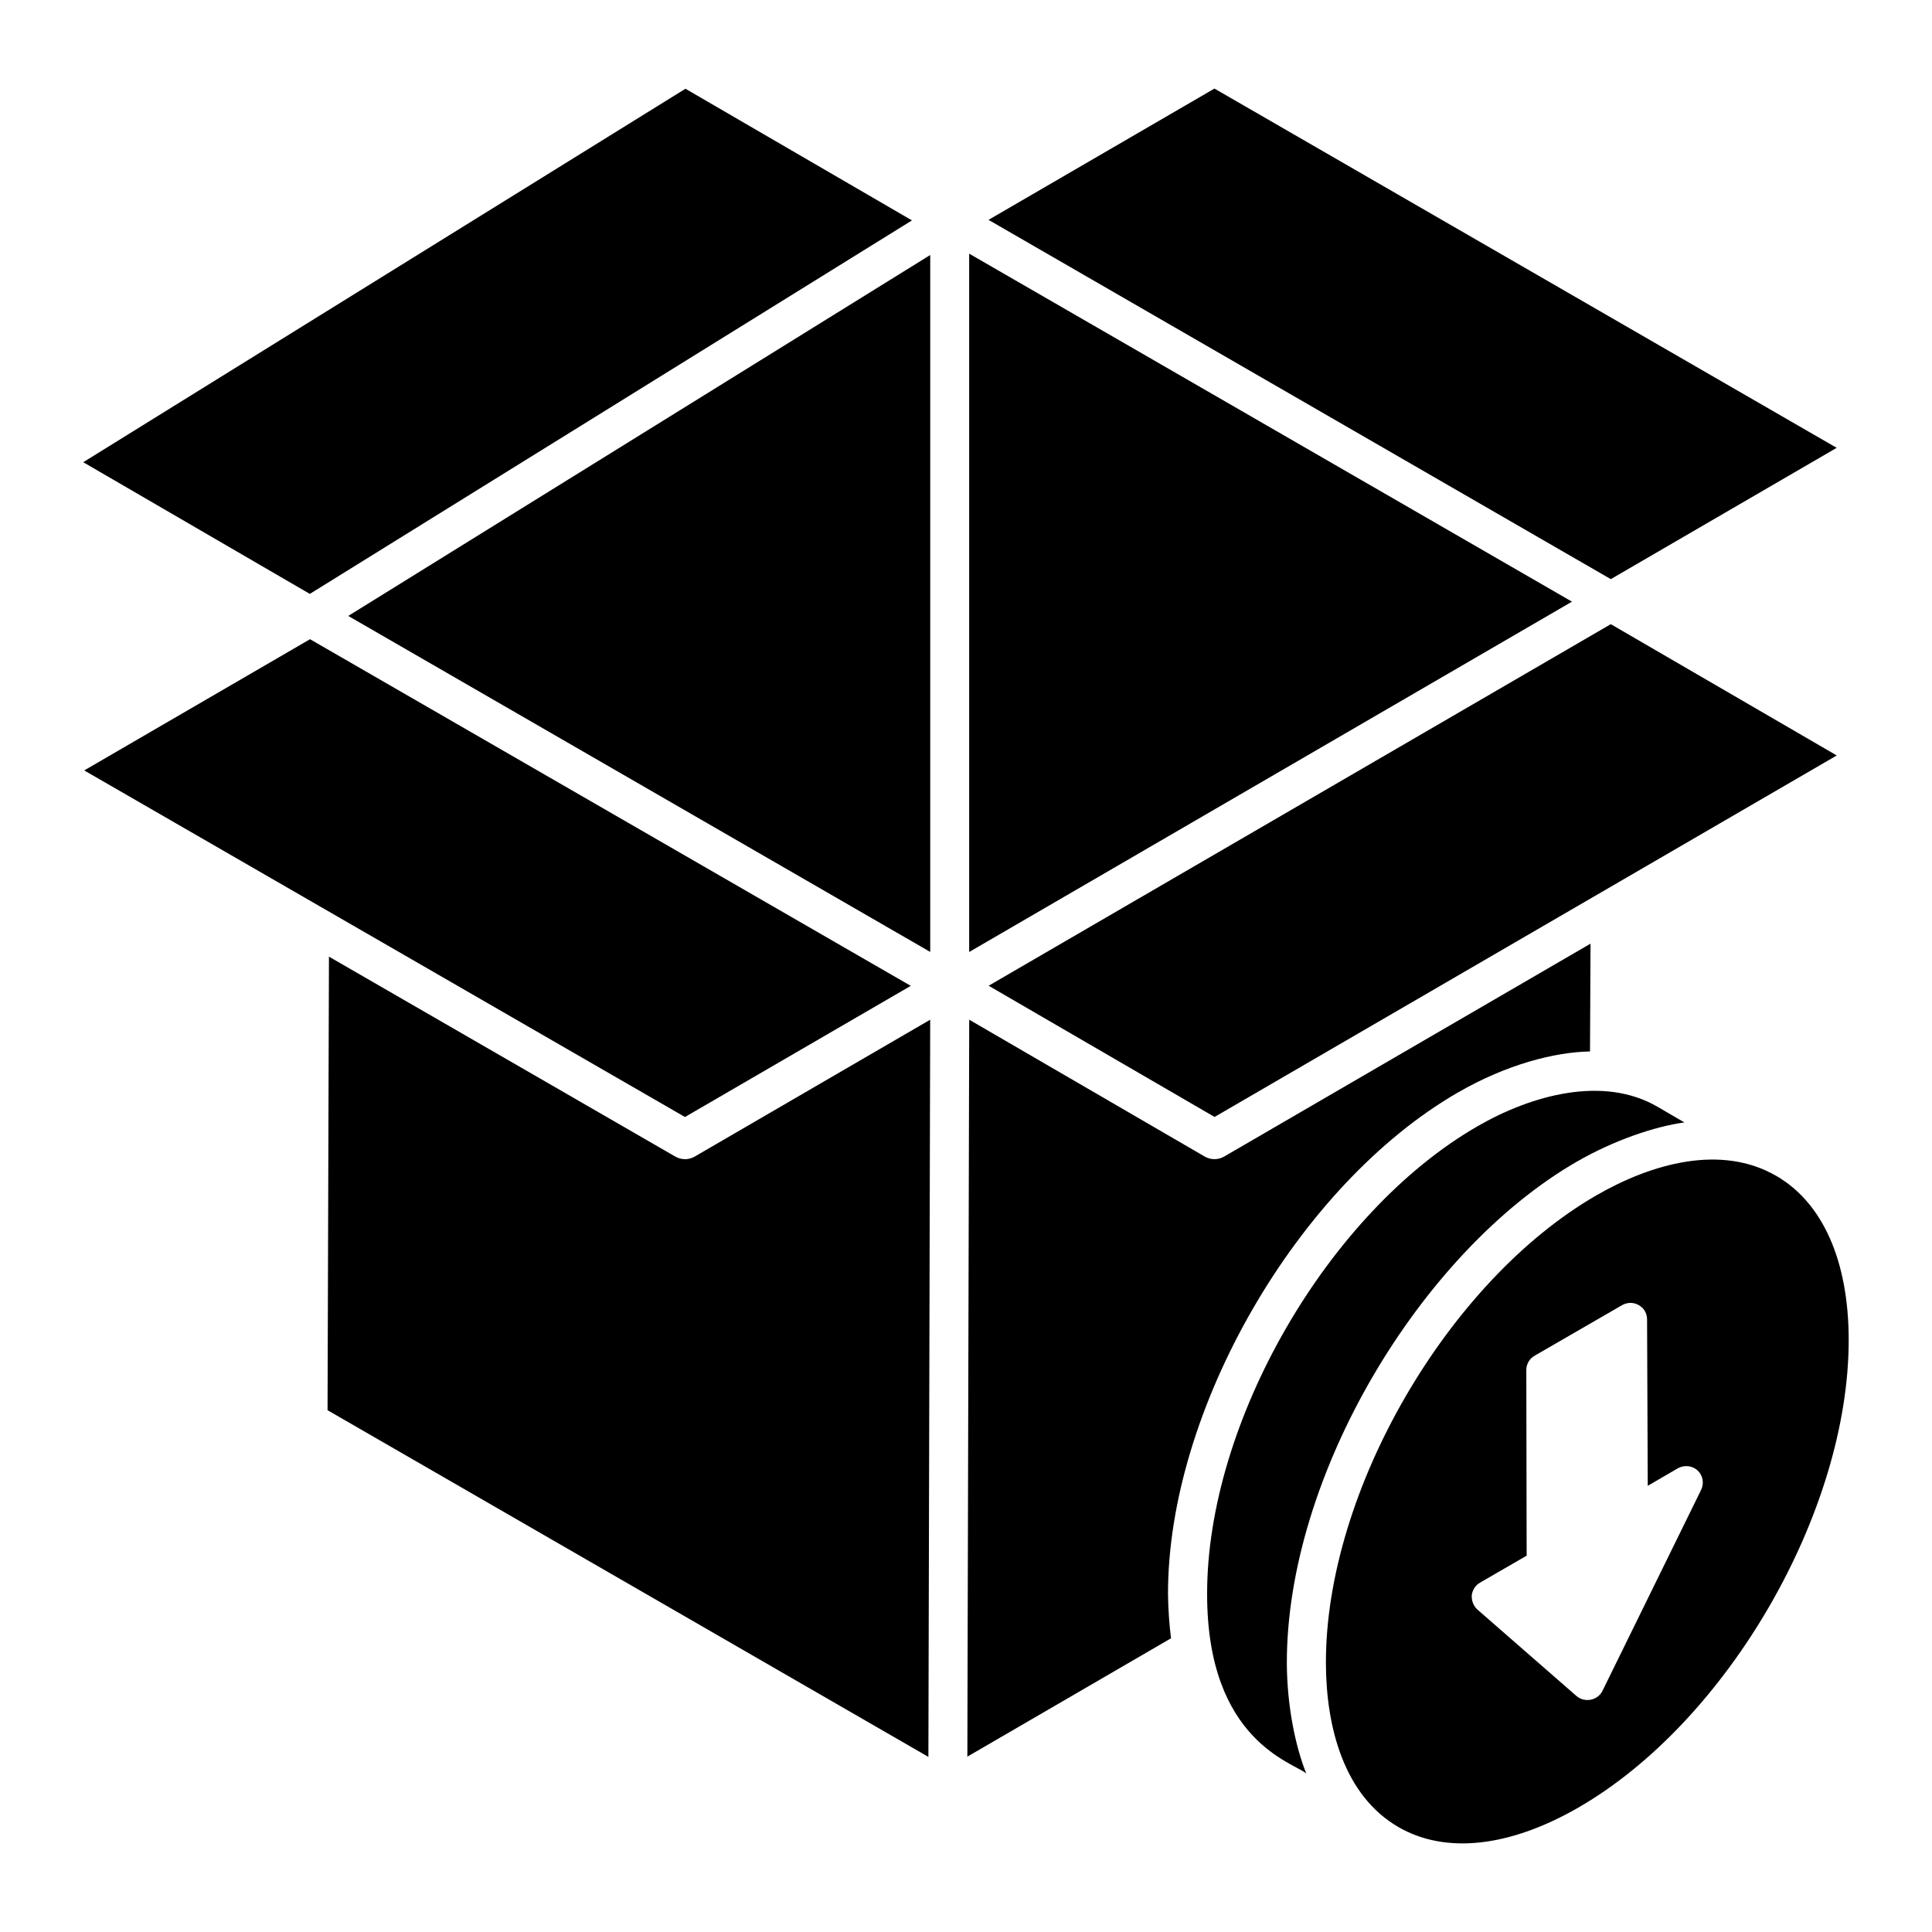
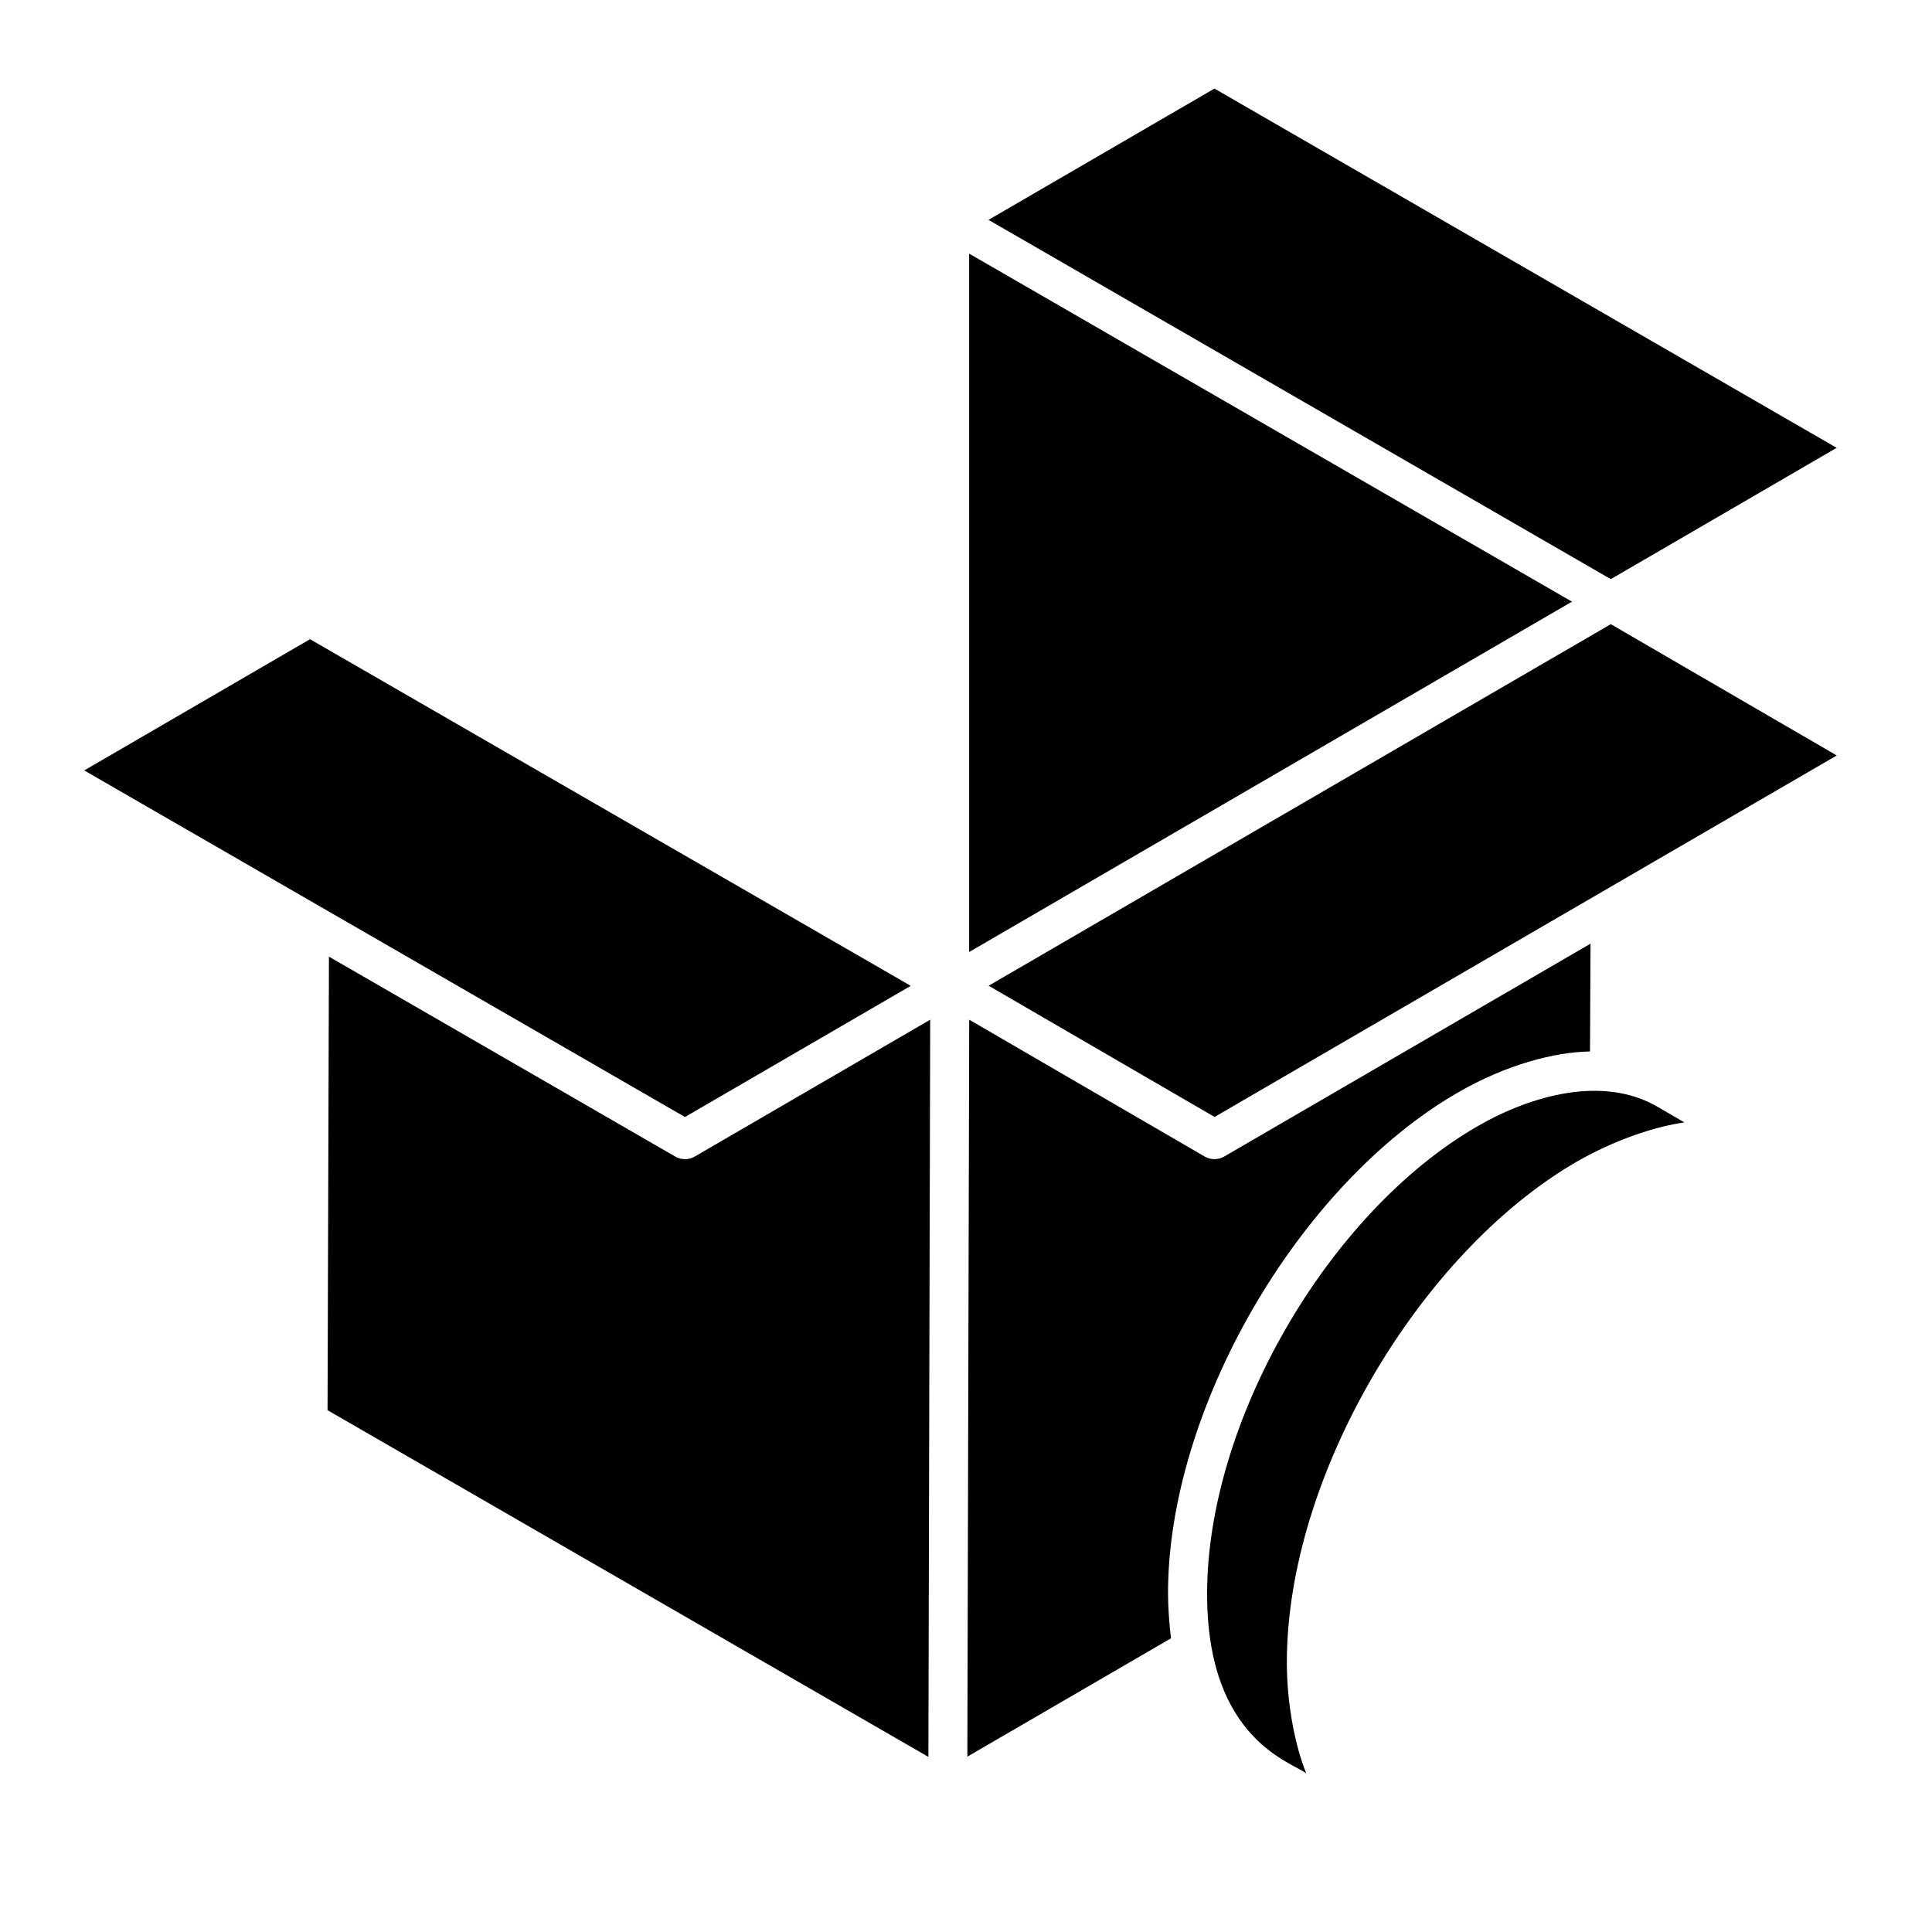
<svg xmlns="http://www.w3.org/2000/svg" fill="#000000" width="800px" height="800px" version="1.1" viewBox="144 144 512 512">
  <g>
    <path d="m168.41 349.38 0.094 0.051-0.031-0.016z" />
    <path d="m630.74 262.68c-42.227-24.383-123.71-71.43-164.9-95.207l-59.871 34.793 164.91 95.211z" />
-     <path d="m385.68 202.41-60.027-34.891-159.59 98.973 60.043 34.898z" />
    <path d="m385.36 405.26c-33.43-19.289-107.01-61.75-159.2-91.863l-59.836 34.773c0.637 0.367 1.09 0.629 1.469 0.848-0.457-0.262-0.824-0.477-1.055-0.609 0.457 0.266 1.152 0.664 1.633 0.941-0.145-0.086-0.359-0.207-0.578-0.332 0.215 0.125 0.414 0.238 0.684 0.395 0.031 0.02 0.059 0.035 0.094 0.055-0.02-0.012-0.043-0.023-0.062-0.035 0.211 0.121 0.336 0.191 0.352 0.203 8.484 4.894 42.094 24.289 156.66 90.383z" />
    <path d="m400.84 211.22v185.07l159.75-92.844z" />
    <path d="m530.36 433.53c12.824-7.418 25.613-10.723 35.008-10.879l0.137-28.57c-70.07 40.719-90.484 52.578-95.578 55.539 0.191-0.113-0.055 0.031-1.391 0.805 0.098-0.055 0.246-0.141 0.5-0.289-0.371 0.215-0.676 0.395-0.605 0.352-0.801 0.469-1.699 0.699-2.594 0.699-0.898 0-1.789-0.23-2.594-0.699l-62.391-36.258-0.449 177.12-0.043 18.176 53.973-31.363c-0.406-3-0.781-8.023-0.797-11.691-0.105-48.789 34.359-108.43 76.824-132.95z" />
    <path d="m561.86 451.86c10.012-5.773 20.793-9.34 28.523-10.406l-7.141-4.156c-14.332-8.34-33.359-3.113-47.723 5.195-39.598 22.832-71.723 78.453-71.621 124 0 38.945 22.98 44.598 26.277 47.504-2.879-7.16-5.102-17.953-5.148-29.18-0.109-49.75 35.43-109.05 76.832-132.96z" />
-     <path d="m614.76 455.64c-0.004-0.004-0.012-0.004-0.016-0.004-14.641-8.512-33.121-3.281-47.723 5.164-39.254 22.664-71.766 78.371-71.641 123.99 0.047 16.777 4.699 35.039 19.293 43.445 12.457 7.164 29.391 5.301 47.676-5.25 39.594-22.859 71.703-78.539 71.574-124.11-0.059-20.754-6.867-36.098-19.164-43.238zm-19.98 83.262-26.098 53.168c-1.234 2.555-4.672 3.262-6.879 1.41l-26.273-22.926c-1.059-0.969-1.586-2.379-1.5-3.793 0.176-1.41 0.969-2.644 2.203-3.352l12.344-7.141-0.09-49.199c0-1.5 0.793-2.996 2.203-3.793l23.188-13.402c1.41-0.793 3.086-0.793 4.41 0 1.41 0.793 2.203 2.203 2.203 3.793l0.176 44.086 8.023-4.672c1.676-0.883 3.793-0.707 5.203 0.617 1.418 1.324 1.77 3.441 0.887 5.203z" />
    <path d="m570.88 309.41c-29.152 16.941-112.84 65.578-164.88 95.82l59.871 34.773c118.88-69.066 153.6-89.242 162.31-94.301 0.008-0.004 0.027-0.016 0.035-0.02-0.004 0-0.004 0.004-0.008 0.004 0.074-0.043 0.184-0.105 0.258-0.148-0.031 0.02-0.062 0.039-0.094 0.055 0.293-0.172 0.922-0.535 1.934-1.125 0.18-0.105 0.328-0.191 0.398-0.23-0.023 0.012-0.051 0.027-0.082 0.047 0.051-0.031 0.078-0.047 0.133-0.078z" />
    <path d="m325.53 451.19c-0.891 0-1.785-0.23-2.578-0.691l-91.777-52.98-0.371 120.2 159.23 91.875c0.113-46.785 0.438-179.27 0.477-195.36l-62.387 36.258c-0.809 0.477-1.703 0.707-2.598 0.707z" />
-     <path d="m390.52 396.27v-184.69l-154.23 95.648z" />
  </g>
</svg>